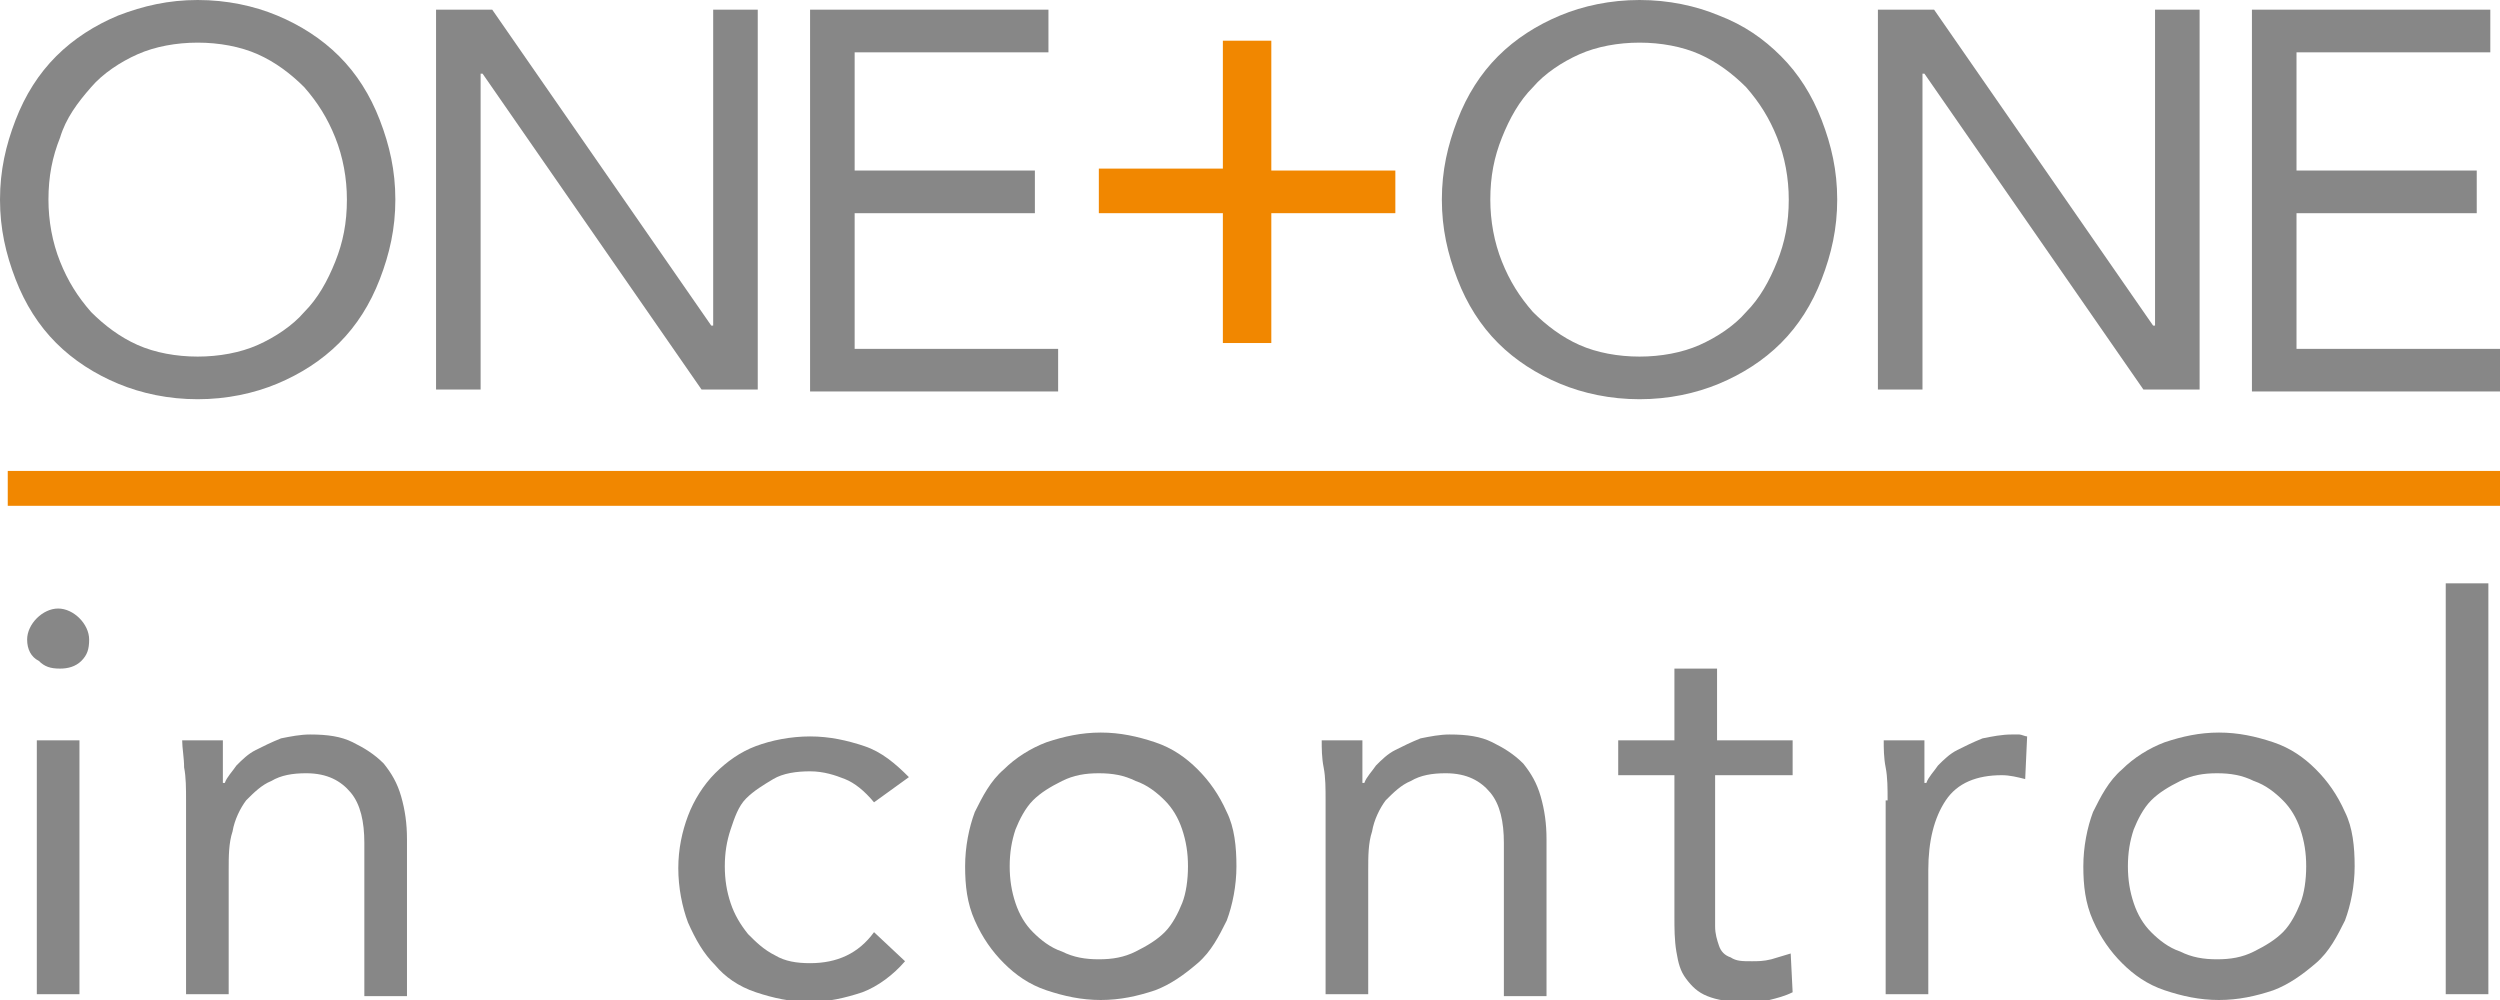
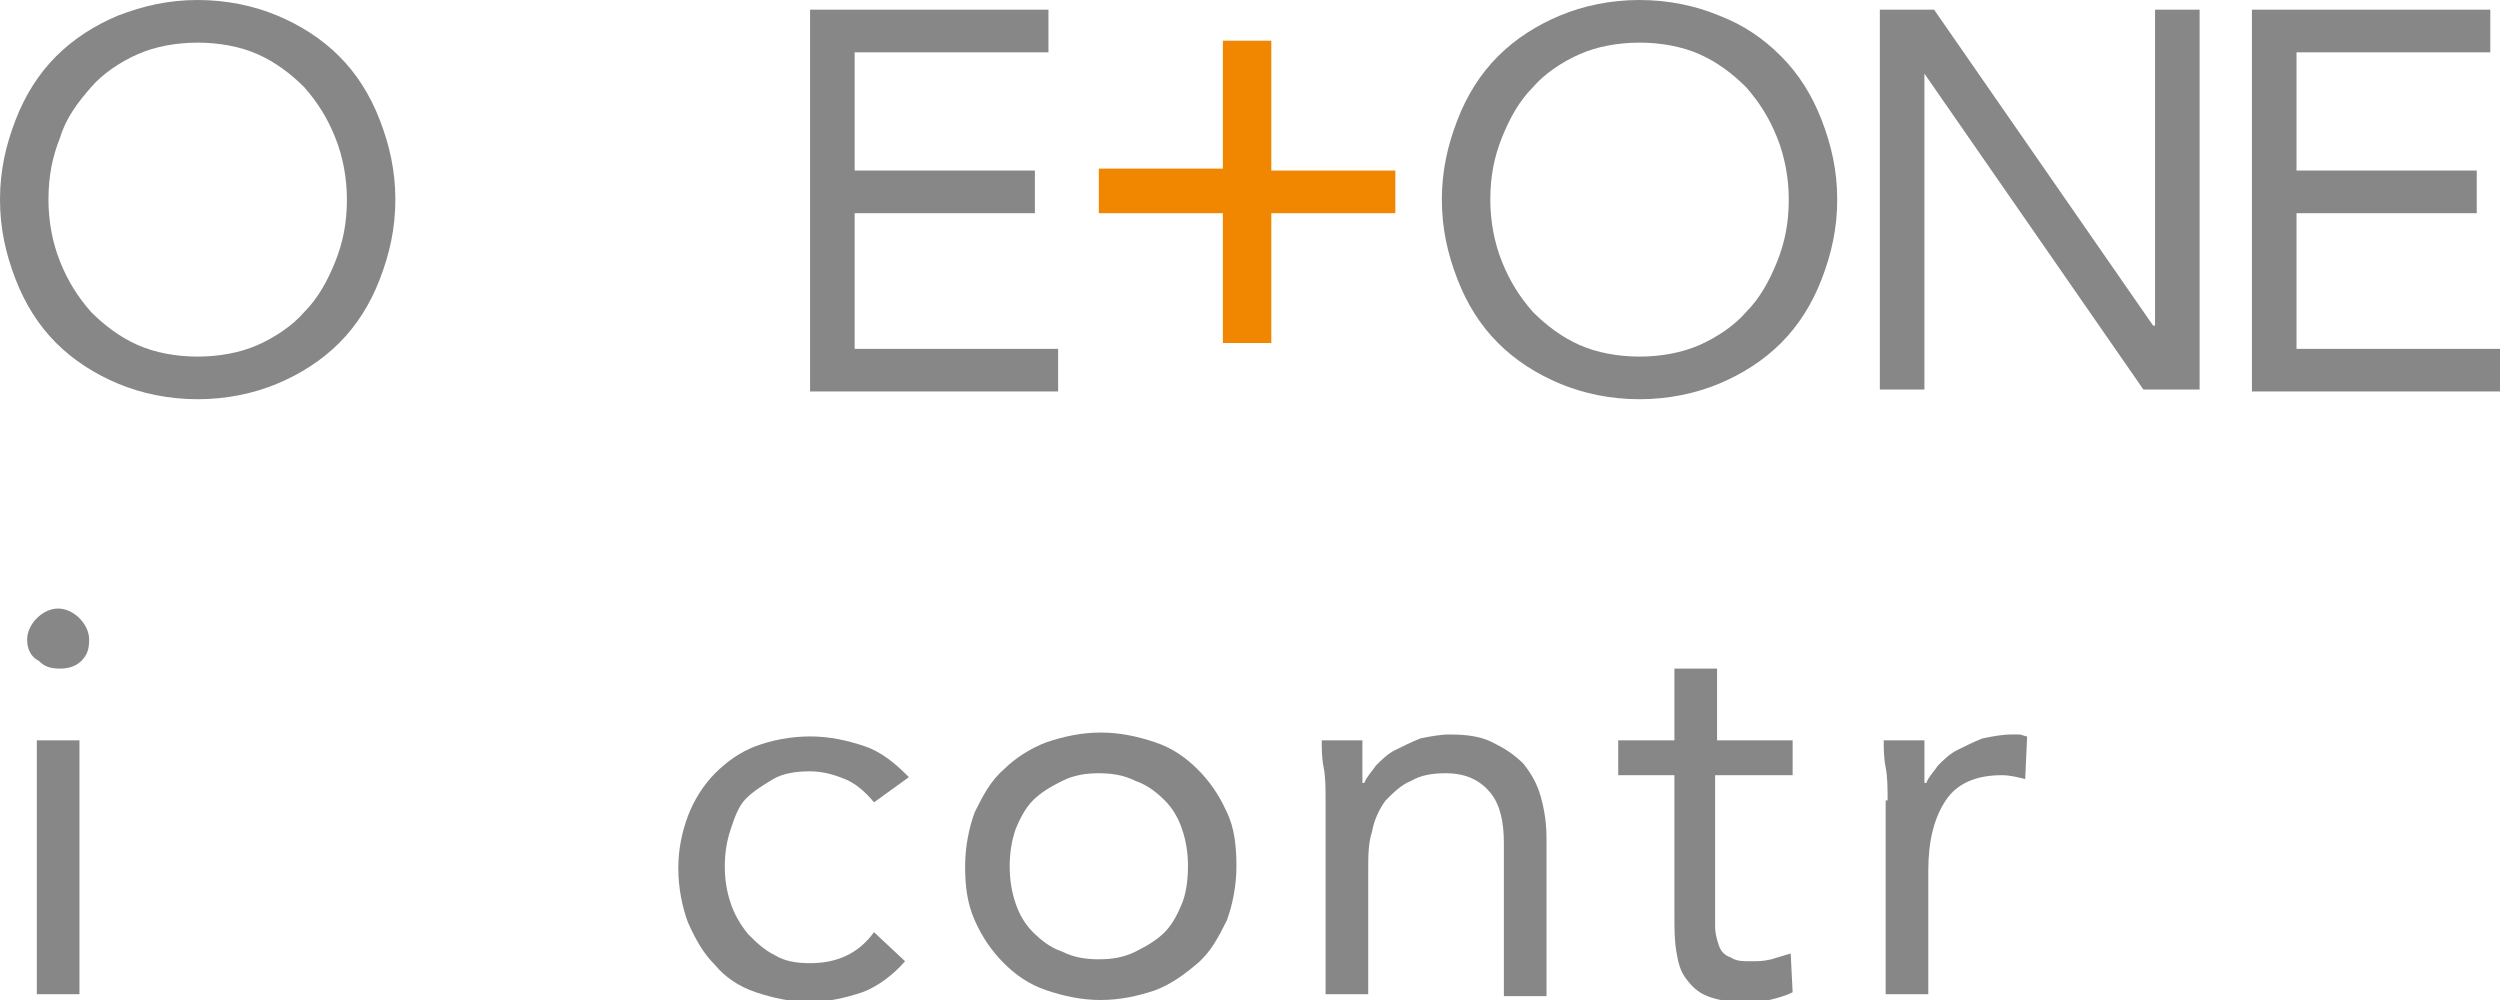
<svg xmlns="http://www.w3.org/2000/svg" version="1.1" id="Laag_1" x="0px" y="0px" viewBox="0 0 129 51.6" style="enable-background:new 0 0 129 51.6;" xml:space="preserve">
  <style type="text/css">
	.st0{fill:#878787;}
	.st1{fill:#F18700;}
</style>
  <g>
    <path class="st0" d="M84.6,20.6c-1.5,0-2.9-0.3-4.1-0.8c-1.2-0.5-2.3-1.2-3.2-2.1c-0.9-0.9-1.6-2-2.1-3.3c-0.5-1.3-0.8-2.6-0.8-4.1   c0-1.5,0.3-2.8,0.8-4.1c0.5-1.3,1.2-2.4,2.1-3.3c0.9-0.9,2-1.6,3.2-2.1C81.7,0.3,83.1,0,84.6,0c1.5,0,2.9,0.3,4.1,0.8   C90,1.3,91,2,91.9,2.9c0.9,0.9,1.6,2,2.1,3.3c0.5,1.3,0.8,2.6,0.8,4.1c0,1.5-0.3,2.8-0.8,4.1c-0.5,1.3-1.2,2.4-2.1,3.3   c-0.9,0.9-2,1.6-3.2,2.1C87.5,20.3,86.1,20.6,84.6,20.6z M84.6,18.4c1.1,0,2.2-0.2,3.1-0.6c0.9-0.4,1.8-1,2.4-1.7   c0.7-0.7,1.2-1.6,1.6-2.6c0.4-1,0.6-2,0.6-3.2c0-1.1-0.2-2.2-0.6-3.2c-0.4-1-0.9-1.8-1.6-2.6c-0.7-0.7-1.5-1.3-2.4-1.7   c-0.9-0.4-2-0.6-3.1-0.6c-1.1,0-2.2,0.2-3.1,0.6c-0.9,0.4-1.8,1-2.4,1.7c-0.7,0.7-1.2,1.6-1.6,2.6c-0.4,1-0.6,2-0.6,3.2   c0,1.1,0.2,2.2,0.6,3.2c0.4,1,0.9,1.8,1.6,2.6c0.7,0.7,1.5,1.3,2.4,1.7C82.4,18.2,83.5,18.4,84.6,18.4z" />
-     <path class="st0" d="M96.9,0.5h2.9l11.3,16.3h0.1V0.5h2.3v19.6h-2.9L99.3,3.8h-0.1v16.3h-2.3V0.5z" />
+     <path class="st0" d="M96.9,0.5h2.9l11.3,16.3h0.1V0.5h2.3v19.6h-2.9L99.3,3.8v16.3h-2.3V0.5z" />
    <path class="st0" d="M116.2,0.5h12.3v2.2h-10v6.1h9.3V11h-9.3v7H129v2.2h-12.8V0.5z" />
  </g>
  <g>
    <path class="st1" d="M65.6,2.1v6.7H72V11h-6.4v6.7h-2.5V11h-6.4V8.7h6.4V2.1H65.6z" />
  </g>
  <g>
    <path class="st0" d="M10.2,20.6c-1.5,0-2.9-0.3-4.1-0.8s-2.3-1.2-3.2-2.1c-0.9-0.9-1.6-2-2.1-3.3C0.3,13.1,0,11.8,0,10.3   c0-1.5,0.3-2.8,0.8-4.1C1.3,4.9,2,3.8,2.9,2.9c0.9-0.9,2-1.6,3.2-2.1C7.4,0.3,8.7,0,10.2,0c1.5,0,2.9,0.3,4.1,0.8   c1.2,0.5,2.3,1.2,3.2,2.1c0.9,0.9,1.6,2,2.1,3.3c0.5,1.3,0.8,2.6,0.8,4.1c0,1.5-0.3,2.8-0.8,4.1c-0.5,1.3-1.2,2.4-2.1,3.3   c-0.9,0.9-2,1.6-3.2,2.1C13.1,20.3,11.7,20.6,10.2,20.6z M10.2,18.4c1.1,0,2.2-0.2,3.1-0.6c0.9-0.4,1.8-1,2.4-1.7   c0.7-0.7,1.2-1.6,1.6-2.6c0.4-1,0.6-2,0.6-3.2c0-1.1-0.2-2.2-0.6-3.2c-0.4-1-0.9-1.8-1.6-2.6c-0.7-0.7-1.5-1.3-2.4-1.7   c-0.9-0.4-2-0.6-3.1-0.6C9.1,2.2,8,2.4,7.1,2.8c-0.9,0.4-1.8,1-2.4,1.7C4,5.3,3.4,6.1,3.1,7.1c-0.4,1-0.6,2-0.6,3.2   c0,1.1,0.2,2.2,0.6,3.2c0.4,1,0.9,1.8,1.6,2.6c0.7,0.7,1.5,1.3,2.4,1.7C8,18.2,9.1,18.4,10.2,18.4z" />
-     <path class="st0" d="M22.5,0.5h2.9l11.3,16.3h0.1V0.5h2.3v19.6h-2.9L24.9,3.8h-0.1v16.3h-2.3V0.5z" />
    <path class="st0" d="M41.8,0.5h12.3v2.2h-10v6.1h9.3V11h-9.3v7h10.5v2.2H41.8V0.5z" />
  </g>
-   <rect x="0.4" y="24.3" class="st1" width="128.6" height="1.8" />
  <g>
    <g>
      <path class="st0" d="M1.4,33c0-0.4,0.2-0.8,0.5-1.1s0.7-0.5,1.1-0.5c0.4,0,0.8,0.2,1.1,0.5c0.3,0.3,0.5,0.7,0.5,1.1    c0,0.5-0.1,0.8-0.4,1.1c-0.3,0.3-0.7,0.4-1.1,0.4c-0.5,0-0.8-0.1-1.1-0.4C1.6,33.9,1.4,33.5,1.4,33z M1.9,38.2h2.2v13.1H1.9V38.2z    " />
-       <path class="st0" d="M9.6,41.3c0-0.6,0-1.2-0.1-1.7c0-0.5-0.1-1-0.1-1.4h2.1c0,0.4,0,0.7,0,1.1c0,0.4,0,0.7,0,1.1h0.1    c0.1-0.3,0.4-0.6,0.6-0.9c0.3-0.3,0.6-0.6,1-0.8c0.4-0.2,0.8-0.4,1.3-0.6c0.5-0.1,1-0.2,1.5-0.2c0.9,0,1.6,0.1,2.2,0.4    s1.1,0.6,1.6,1.1c0.4,0.5,0.7,1,0.9,1.7c0.2,0.7,0.3,1.4,0.3,2.2v8.1h-2.2v-7.9c0-1.1-0.2-2-0.7-2.6c-0.5-0.6-1.2-1-2.3-1    c-0.7,0-1.3,0.1-1.8,0.4c-0.5,0.2-0.9,0.6-1.3,1c-0.3,0.4-0.6,1-0.7,1.6c-0.2,0.6-0.2,1.3-0.2,2v6.4H9.6V41.3z" />
      <path class="st0" d="M45.1,41.4c-0.5-0.6-1-1-1.5-1.2s-1.1-0.4-1.8-0.4c-0.7,0-1.4,0.1-1.9,0.4s-1,0.6-1.4,1    c-0.4,0.4-0.6,1-0.8,1.6c-0.2,0.6-0.3,1.2-0.3,1.9s0.1,1.3,0.3,1.9c0.2,0.6,0.5,1.1,0.9,1.6c0.4,0.4,0.8,0.8,1.4,1.1    c0.5,0.3,1.1,0.4,1.8,0.4c1.4,0,2.5-0.5,3.3-1.6l1.6,1.5c-0.6,0.7-1.4,1.3-2.2,1.6c-0.9,0.3-1.8,0.5-2.7,0.5c-1,0-1.9-0.2-2.8-0.5    s-1.6-0.8-2.1-1.4c-0.6-0.6-1-1.3-1.4-2.2c-0.3-0.8-0.5-1.8-0.5-2.8c0-1,0.2-1.9,0.5-2.7c0.3-0.8,0.8-1.6,1.4-2.2    c0.6-0.6,1.3-1.1,2.1-1.4s1.8-0.5,2.8-0.5c1,0,1.9,0.2,2.8,0.5c0.9,0.3,1.6,0.9,2.3,1.6L45.1,41.4z" />
      <path class="st0" d="M49.8,44.7c0-1,0.2-2,0.5-2.8c0.4-0.8,0.8-1.6,1.5-2.2c0.6-0.6,1.4-1.1,2.2-1.4c0.9-0.3,1.8-0.5,2.8-0.5    c1,0,1.9,0.2,2.8,0.5c0.9,0.3,1.6,0.8,2.2,1.4c0.6,0.6,1.1,1.3,1.5,2.2c0.4,0.8,0.5,1.8,0.5,2.8s-0.2,2-0.5,2.8    c-0.4,0.8-0.8,1.6-1.5,2.2s-1.4,1.1-2.2,1.4c-0.9,0.3-1.8,0.5-2.8,0.5c-1,0-1.9-0.2-2.8-0.5s-1.6-0.8-2.2-1.4    c-0.6-0.6-1.1-1.3-1.5-2.2S49.8,45.7,49.8,44.7z M52.1,44.7c0,0.7,0.1,1.3,0.3,1.9c0.2,0.6,0.5,1.1,0.9,1.5s0.9,0.8,1.5,1    c0.6,0.3,1.2,0.4,1.9,0.4c0.7,0,1.3-0.1,1.9-0.4c0.6-0.3,1.1-0.6,1.5-1c0.4-0.4,0.7-1,0.9-1.5s0.3-1.2,0.3-1.9s-0.1-1.3-0.3-1.9    s-0.5-1.1-0.9-1.5c-0.4-0.4-0.9-0.8-1.5-1c-0.6-0.3-1.2-0.4-1.9-0.4c-0.7,0-1.3,0.1-1.9,0.4c-0.6,0.3-1.1,0.6-1.5,1    s-0.7,1-0.9,1.5C52.2,43.4,52.1,44,52.1,44.7z" />
      <path class="st0" d="M68.4,41.3c0-0.6,0-1.2-0.1-1.7s-0.1-1-0.1-1.4h2.1c0,0.4,0,0.7,0,1.1s0,0.7,0,1.1h0.1    c0.1-0.3,0.4-0.6,0.6-0.9c0.3-0.3,0.6-0.6,1-0.8c0.4-0.2,0.8-0.4,1.3-0.6c0.5-0.1,1-0.2,1.5-0.2c0.9,0,1.6,0.1,2.2,0.4    c0.6,0.3,1.1,0.6,1.6,1.1c0.4,0.5,0.7,1,0.9,1.7c0.2,0.7,0.3,1.4,0.3,2.2v8.1h-2.2v-7.9c0-1.1-0.2-2-0.7-2.6s-1.2-1-2.3-1    c-0.7,0-1.3,0.1-1.8,0.4c-0.5,0.2-0.9,0.6-1.3,1c-0.3,0.4-0.6,1-0.7,1.6c-0.2,0.6-0.2,1.3-0.2,2v6.4h-2.2V41.3z" />
      <path class="st0" d="M92.4,40h-3.9v6.6c0,0.4,0,0.8,0,1.2c0,0.4,0.1,0.7,0.2,1s0.3,0.5,0.6,0.6c0.3,0.2,0.6,0.2,1.1,0.2    c0.3,0,0.6,0,1-0.1c0.3-0.1,0.7-0.2,1-0.3l0.1,2c-0.4,0.2-0.8,0.3-1.2,0.4c-0.5,0.1-0.9,0.1-1.3,0.1c-0.8,0-1.4-0.1-1.9-0.3    s-0.8-0.5-1.1-0.9s-0.4-0.8-0.5-1.4s-0.1-1.2-0.1-1.8V40h-2.9v-1.8h2.9v-3.7h2.2v3.7h3.9V40z" />
      <path class="st0" d="M97.4,41.3c0-0.6,0-1.2-0.1-1.7s-0.1-1-0.1-1.4h2.1c0,0.4,0,0.7,0,1.1s0,0.7,0,1.1h0.1    c0.1-0.3,0.4-0.6,0.6-0.9c0.3-0.3,0.6-0.6,1-0.8c0.4-0.2,0.8-0.4,1.3-0.6c0.5-0.1,1-0.2,1.5-0.2c0.1,0,0.3,0,0.4,0    s0.3,0.1,0.4,0.1l-0.1,2.2c-0.4-0.1-0.8-0.2-1.2-0.2c-1.3,0-2.3,0.4-2.9,1.3s-0.9,2.1-0.9,3.6v6.4h-2.2V41.3z" />
-       <path class="st0" d="M107.5,44.7c0-1,0.2-2,0.5-2.8c0.4-0.8,0.8-1.6,1.5-2.2c0.6-0.6,1.4-1.1,2.2-1.4c0.9-0.3,1.8-0.5,2.8-0.5    c1,0,1.9,0.2,2.8,0.5c0.9,0.3,1.6,0.8,2.2,1.4c0.6,0.6,1.1,1.3,1.5,2.2c0.4,0.8,0.5,1.8,0.5,2.8s-0.2,2-0.5,2.8    c-0.4,0.8-0.8,1.6-1.5,2.2s-1.4,1.1-2.2,1.4c-0.9,0.3-1.8,0.5-2.8,0.5c-1,0-1.9-0.2-2.8-0.5s-1.6-0.8-2.2-1.4    c-0.6-0.6-1.1-1.3-1.5-2.2S107.5,45.7,107.5,44.7z M109.8,44.7c0,0.7,0.1,1.3,0.3,1.9c0.2,0.6,0.5,1.1,0.9,1.5s0.9,0.8,1.5,1    c0.6,0.3,1.2,0.4,1.9,0.4c0.7,0,1.3-0.1,1.9-0.4c0.6-0.3,1.1-0.6,1.5-1c0.4-0.4,0.7-1,0.9-1.5s0.3-1.2,0.3-1.9s-0.1-1.3-0.3-1.9    s-0.5-1.1-0.9-1.5c-0.4-0.4-0.9-0.8-1.5-1c-0.6-0.3-1.2-0.4-1.9-0.4c-0.7,0-1.3,0.1-1.9,0.4c-0.6,0.3-1.1,0.6-1.5,1    s-0.7,1-0.9,1.5C109.9,43.4,109.8,44,109.8,44.7z" />
-       <path class="st0" d="M126.2,30.1h2.2v21.2h-2.2V30.1z" />
    </g>
  </g>
</svg>